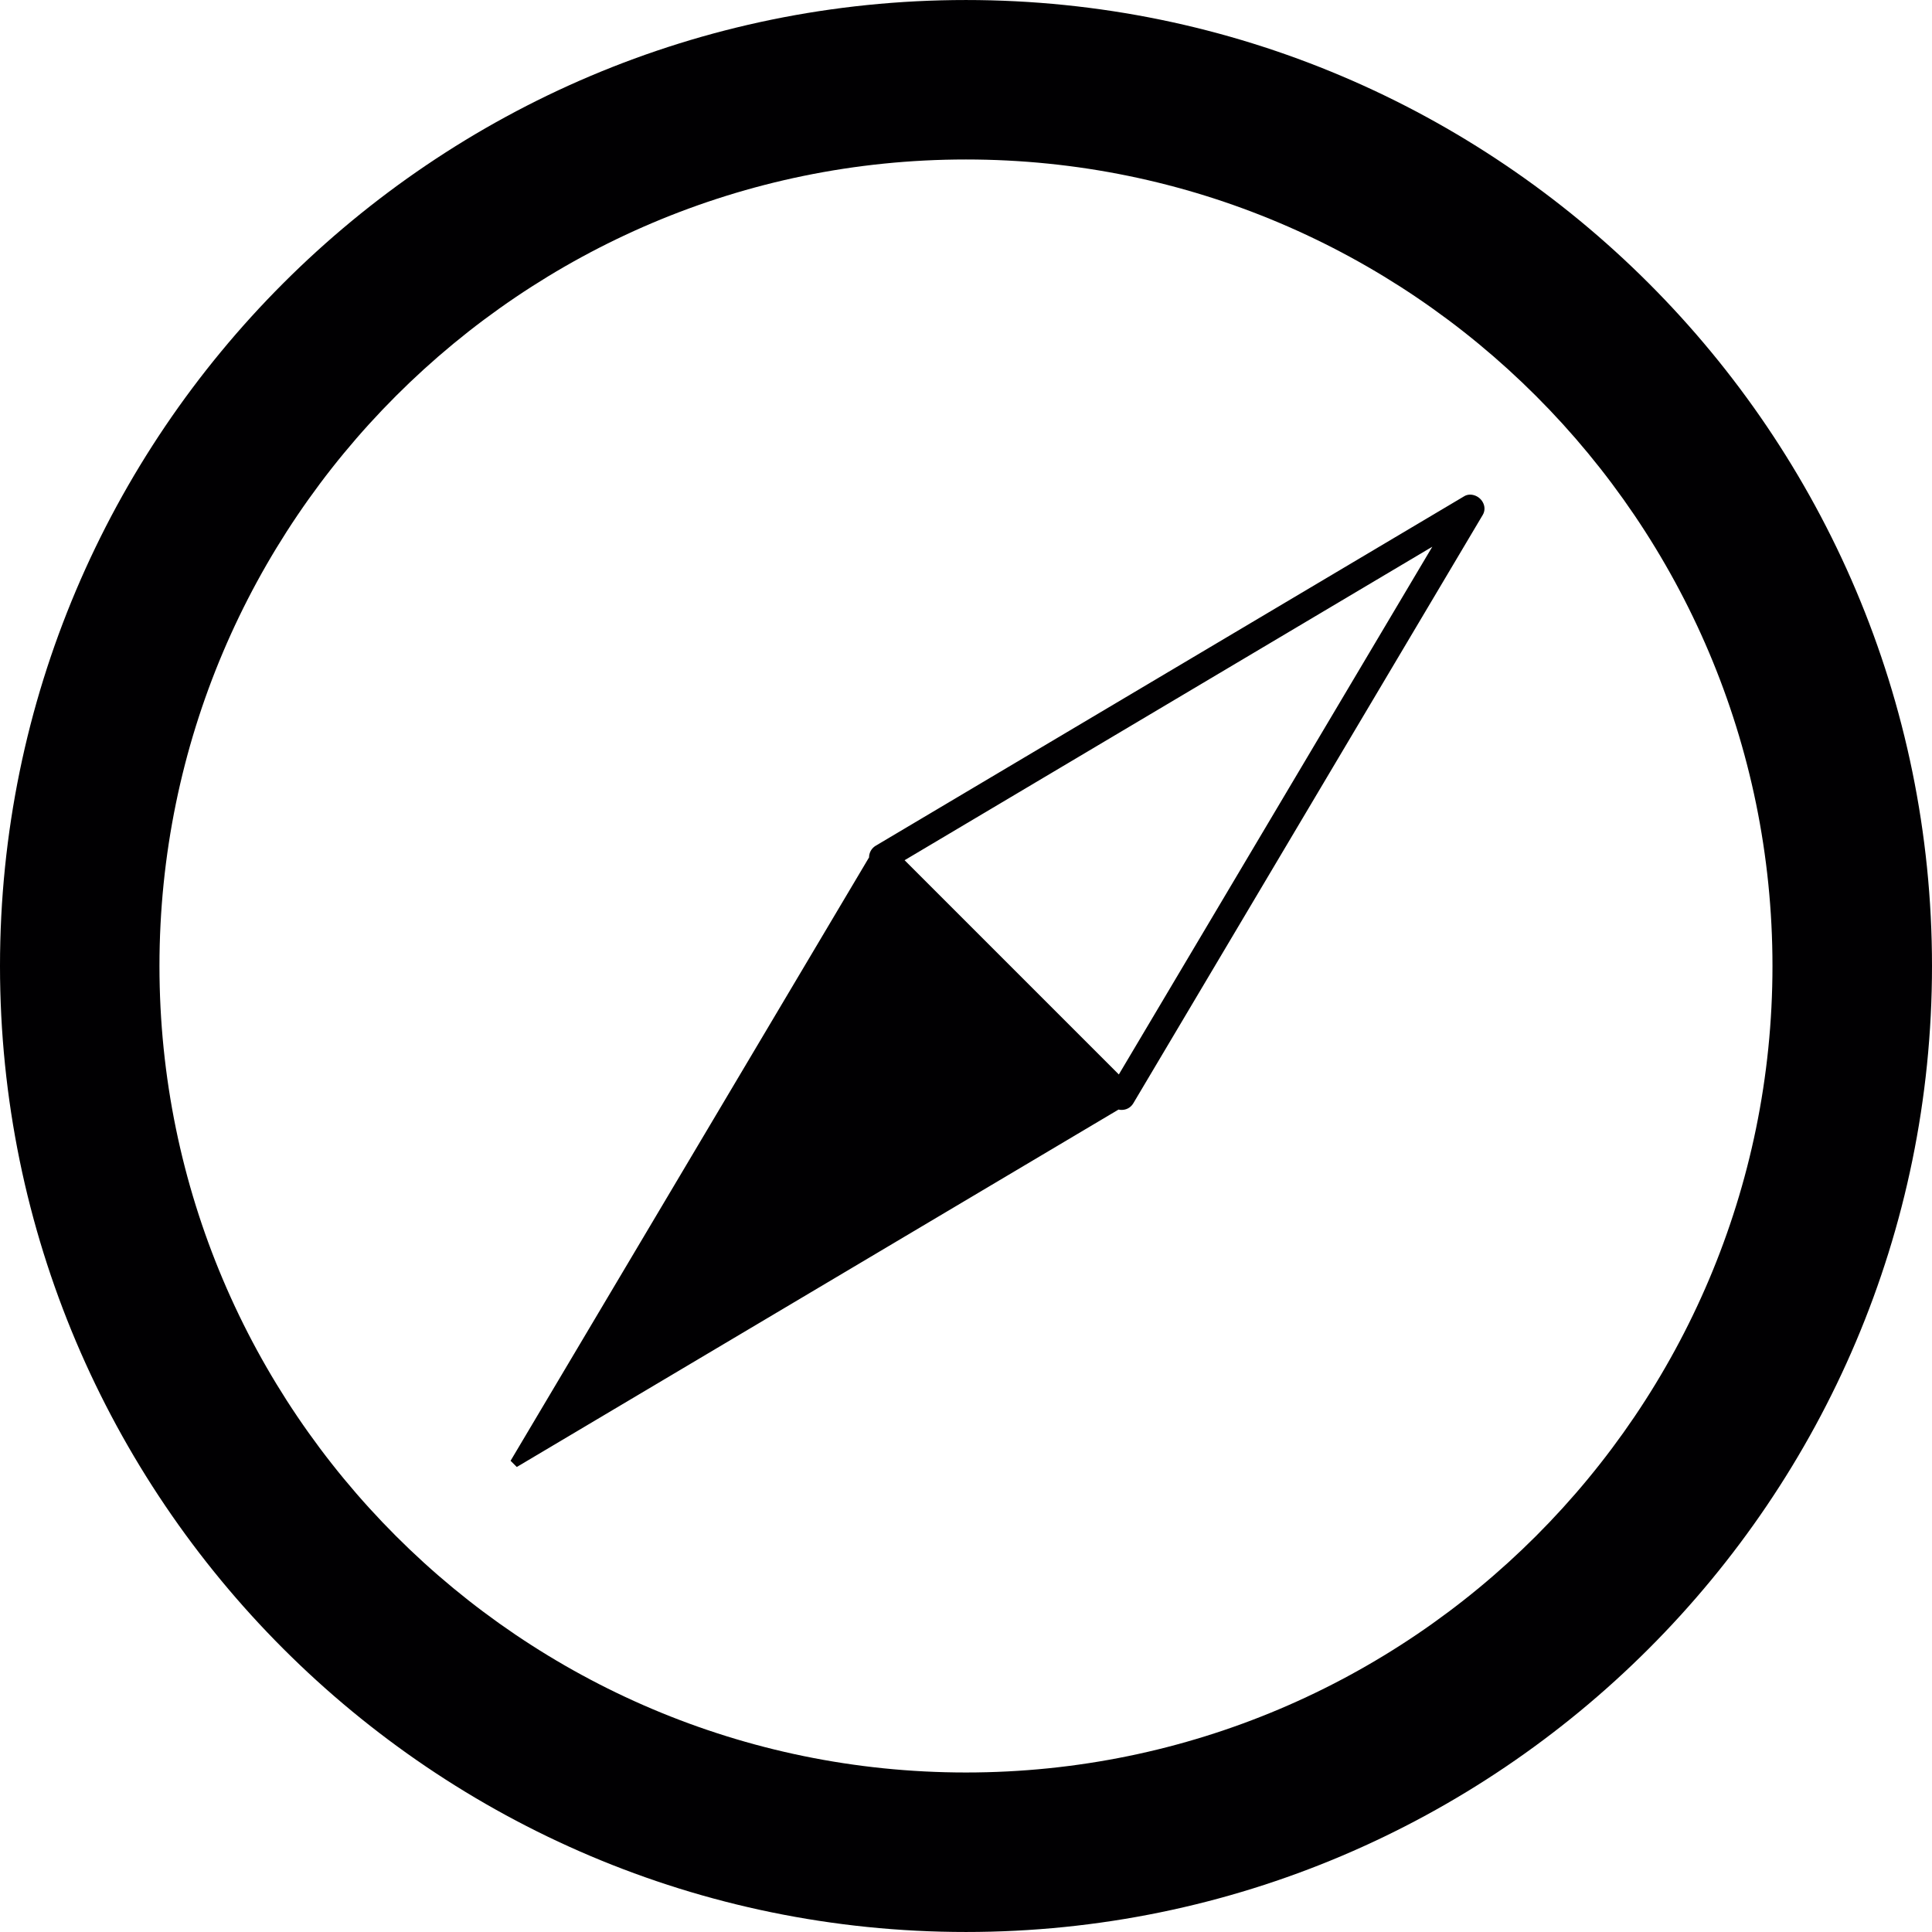
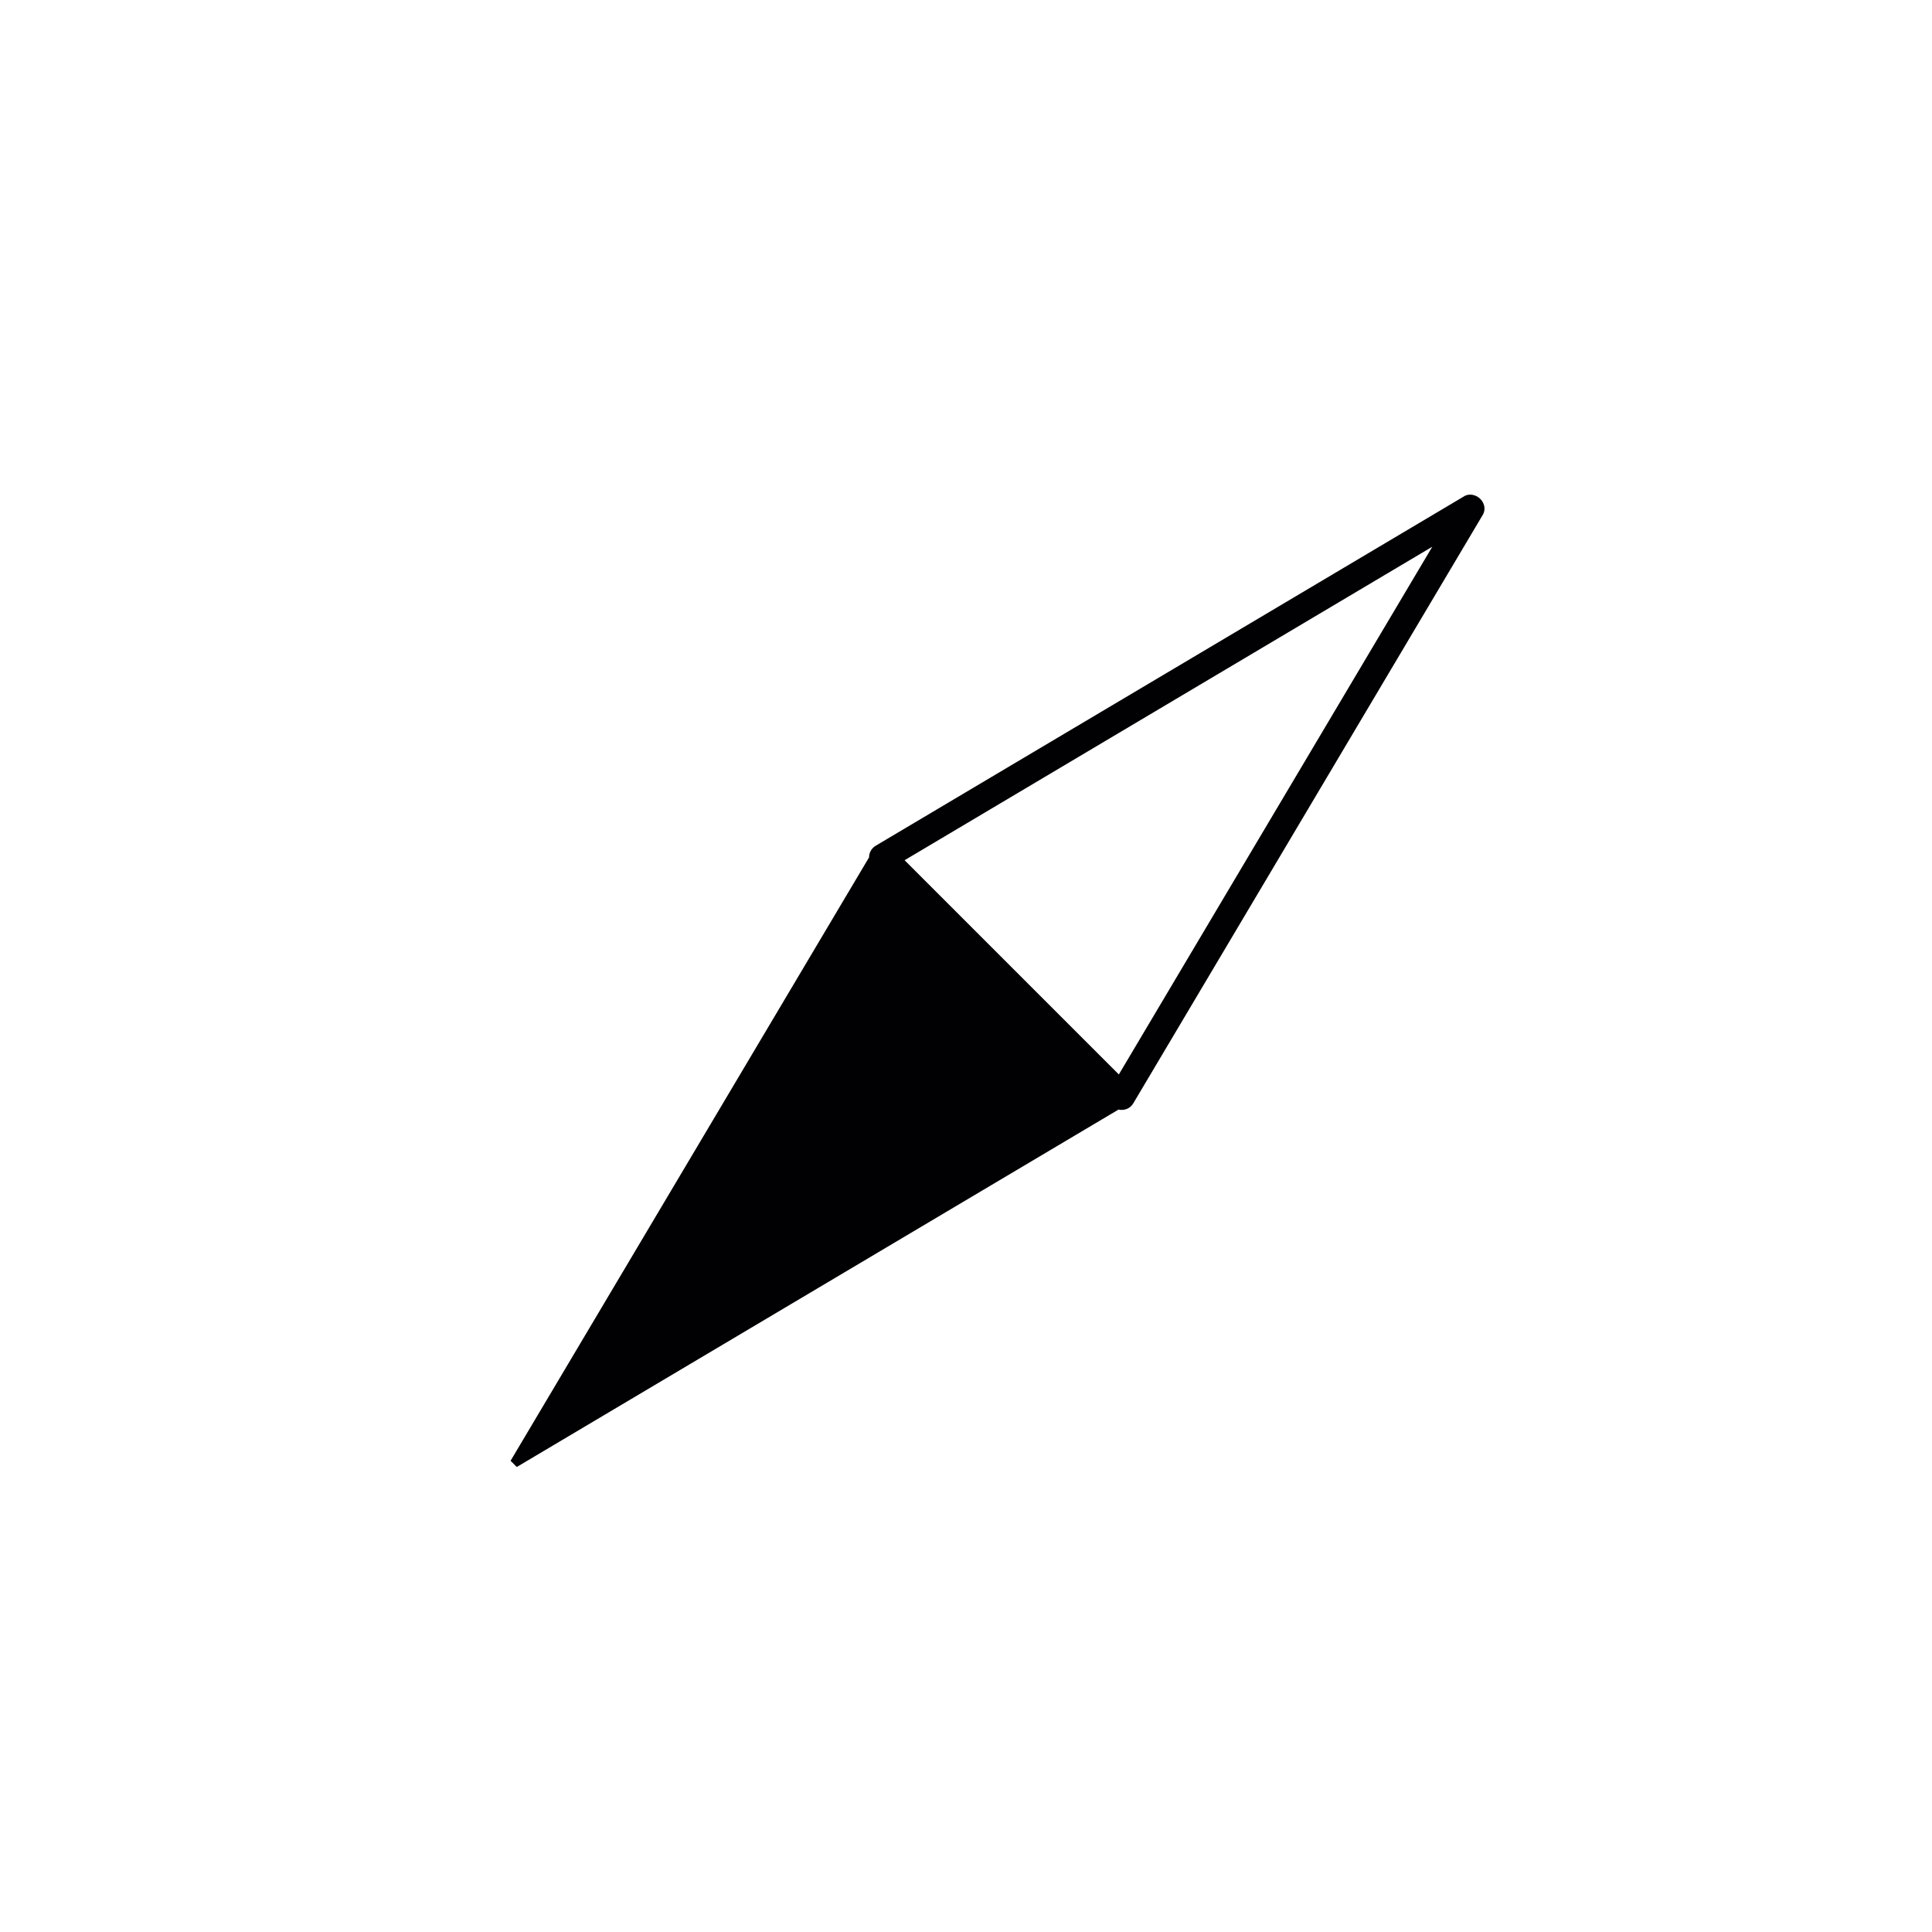
<svg xmlns="http://www.w3.org/2000/svg" height="800px" width="800px" version="1.1" id="Capa_1" viewBox="0 0 473.026 473.026" xml:space="preserve">
  <g>
    <g>
      <g>
-         <path style="fill:#010002;" d="M236.501,0.004C106.094,0.004,0,106.098,0,236.513c0,130.399,106.094,236.509,236.501,236.509     c130.415,0,236.525-106.11,236.525-236.509C473.026,106.098,366.916,0.004,236.501,0.004z M236.501,433.972     c-108.882,0-197.459-88.569-197.459-197.459S127.619,39.046,236.501,39.046c108.89,0,197.467,88.577,197.467,197.467     S345.399,433.972,236.501,433.972z" />
-       </g>
+         </g>
      <g>
        <path style="fill:#010002;" d="M358.503,121.494l-144.103,85.578c-0.886,0.536-1.471,1.423-1.601,2.471     c-0.024,0.13-0.024,0.244,0,0.341l-87.789,147.769l1.52,1.52l147.33-87.512c0.244,0.065,0.504,0.089,0.756,0.089l0.39-0.024     c1.065-0.114,1.935-0.707,2.463-1.585l85.578-144.095c0.553-0.943,0.553-2.105-0.024-3.113     C362.112,121.299,359.966,120.608,358.503,121.494z M350.683,133.857l-76.75,129.212l-52.454-52.454L350.683,133.857z" />
      </g>
    </g>
  </g>
</svg>